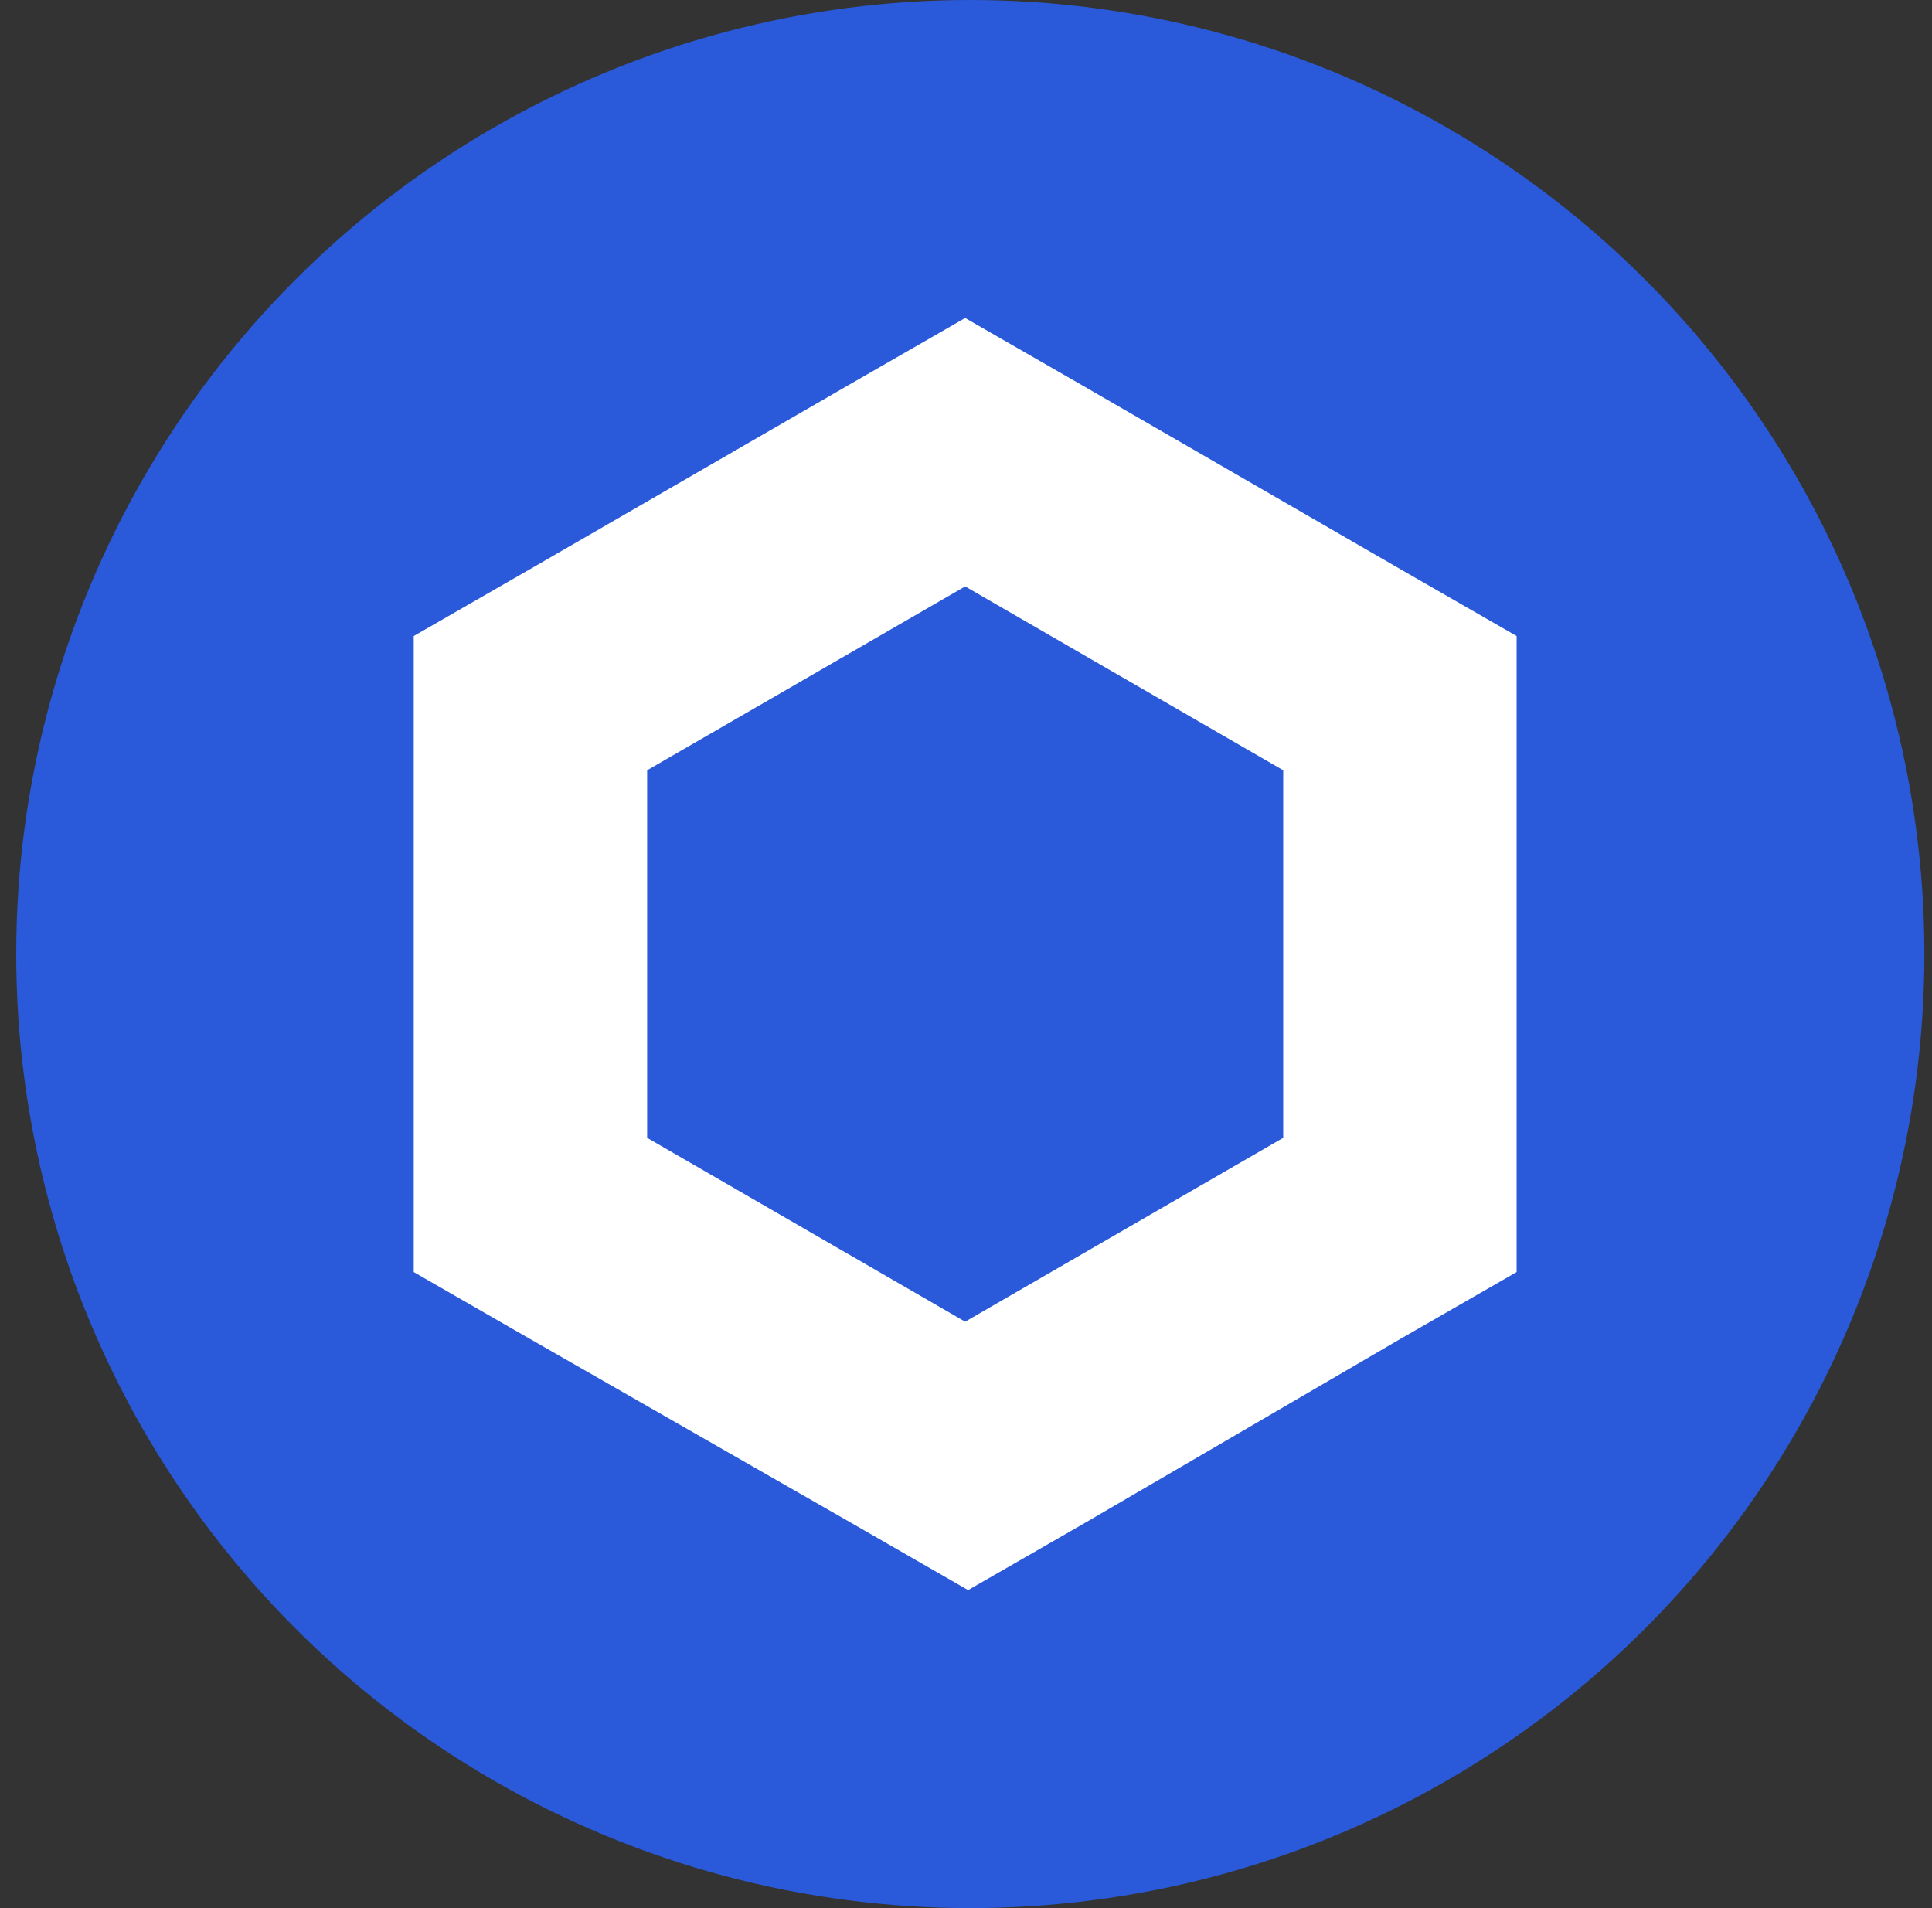
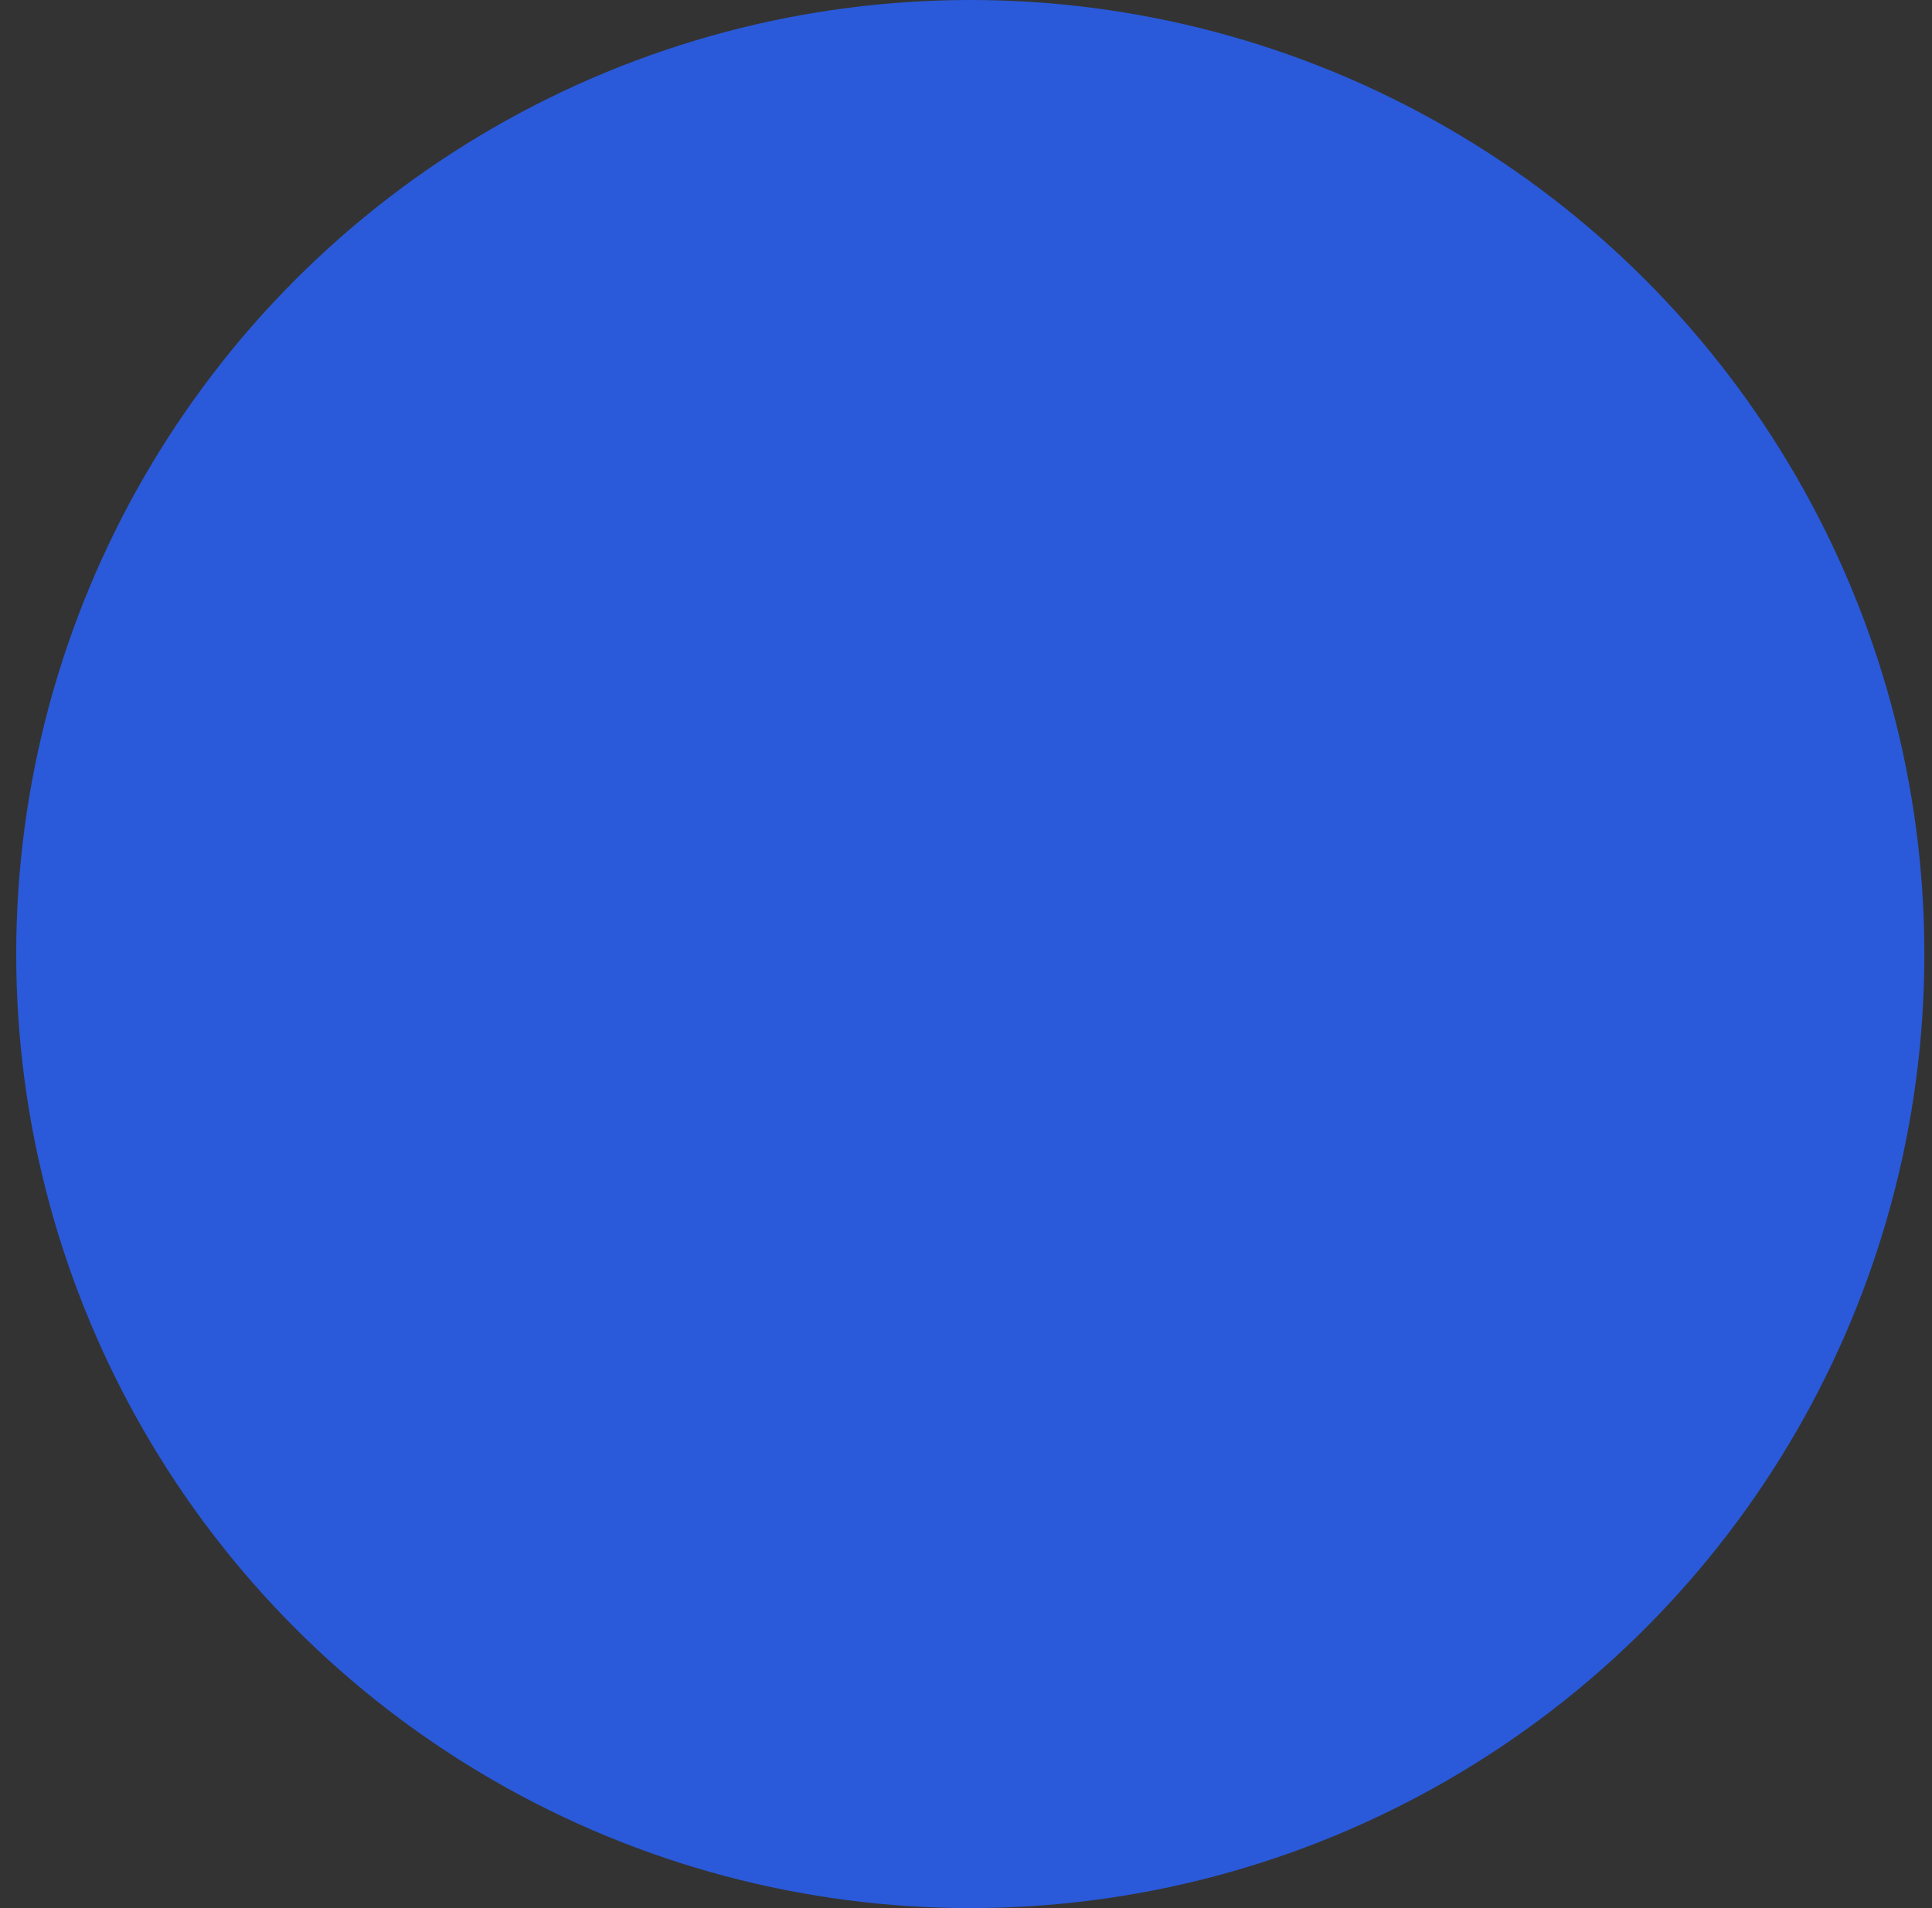
<svg xmlns="http://www.w3.org/2000/svg" width="81" height="80" viewBox="0 0 81 80" fill="none">
  <rect x="0" y="0" width="81" height="80" fill="#333333" stroke="none" />
  <g id="Chainlink (LINK)">
    <circle id="Chainlink (LINK)_2" cx="40.68" cy="40" r="40" fill="#2A5ADA" />
    <g id="Chainlink (LINK)_3">
-       <path id="Chainlink (LINK)_4" fill-rule="evenodd" clip-rule="evenodd" d="M35.572 16.147L40.465 13.333L45.358 16.147L58.692 23.853L63.585 26.667V53.333L58.692 56.147L45.481 63.853L40.588 66.667L35.695 63.853L22.239 56.147L17.346 53.333V26.667L22.239 23.853L35.572 16.147ZM27.132 32.294V47.706L40.465 55.413L53.799 47.706V32.294L40.465 24.587L27.132 32.294Z" fill="white" />
-     </g>
+       </g>
  </g>
</svg>